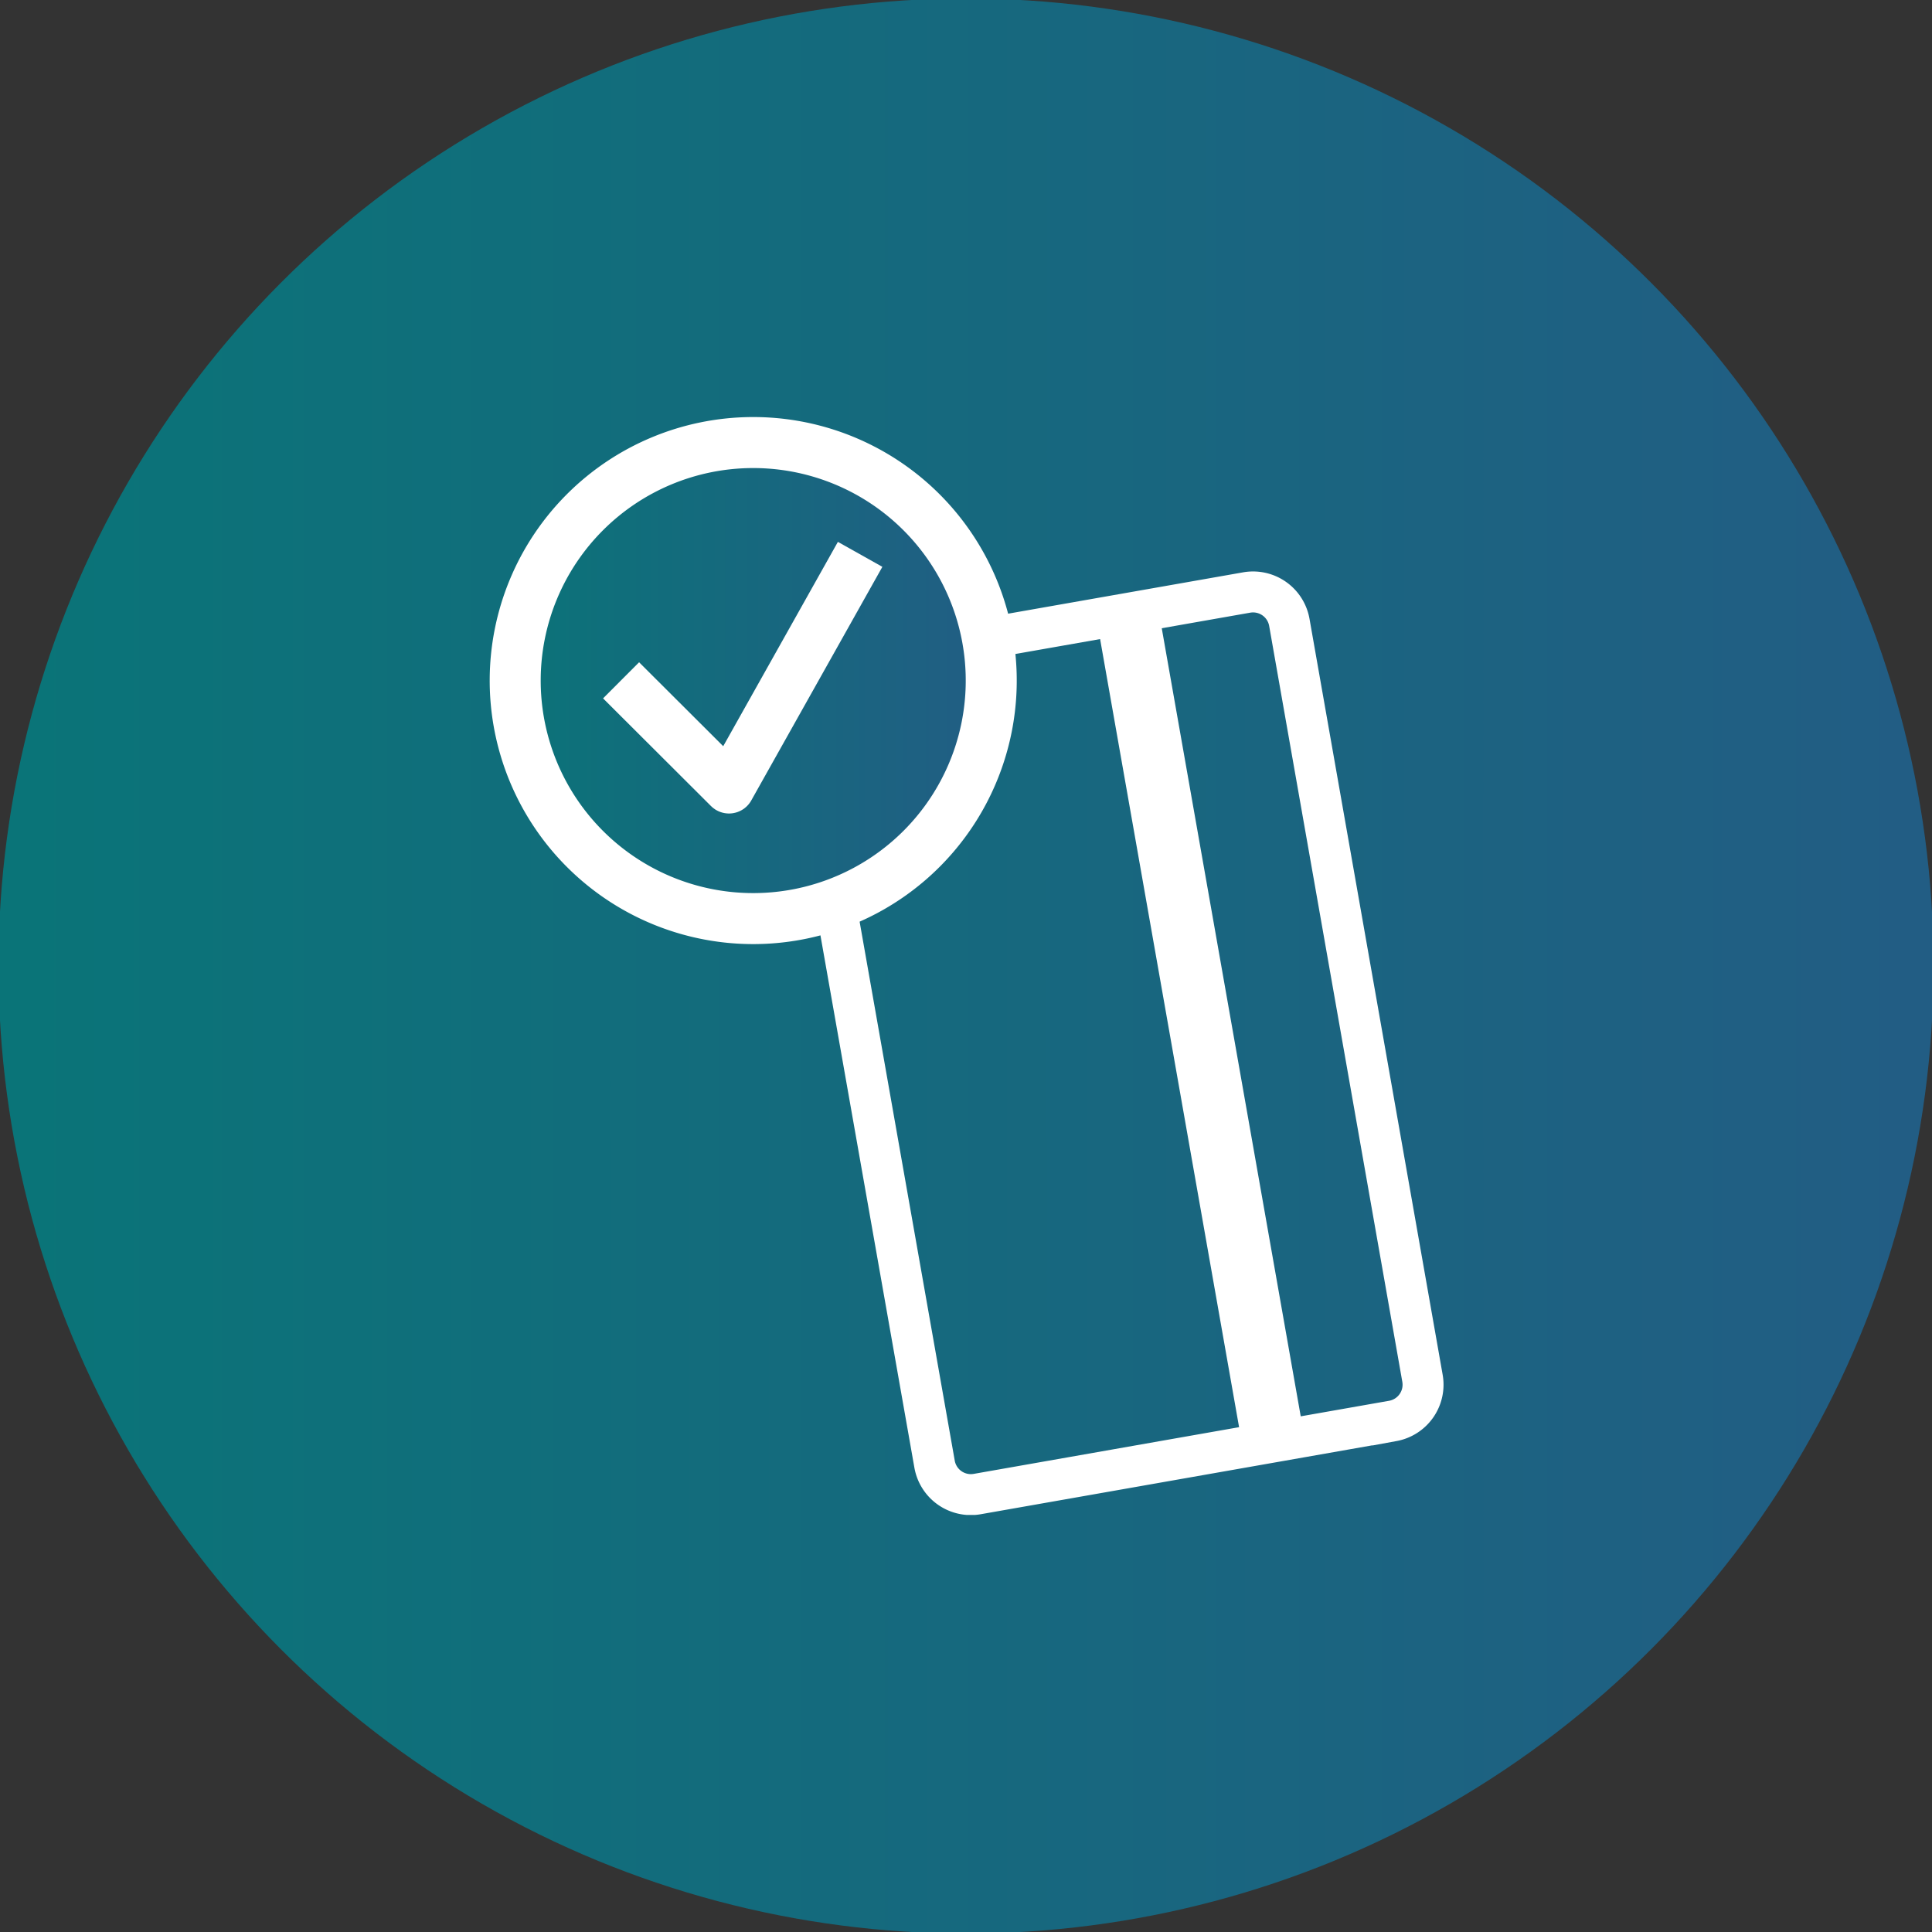
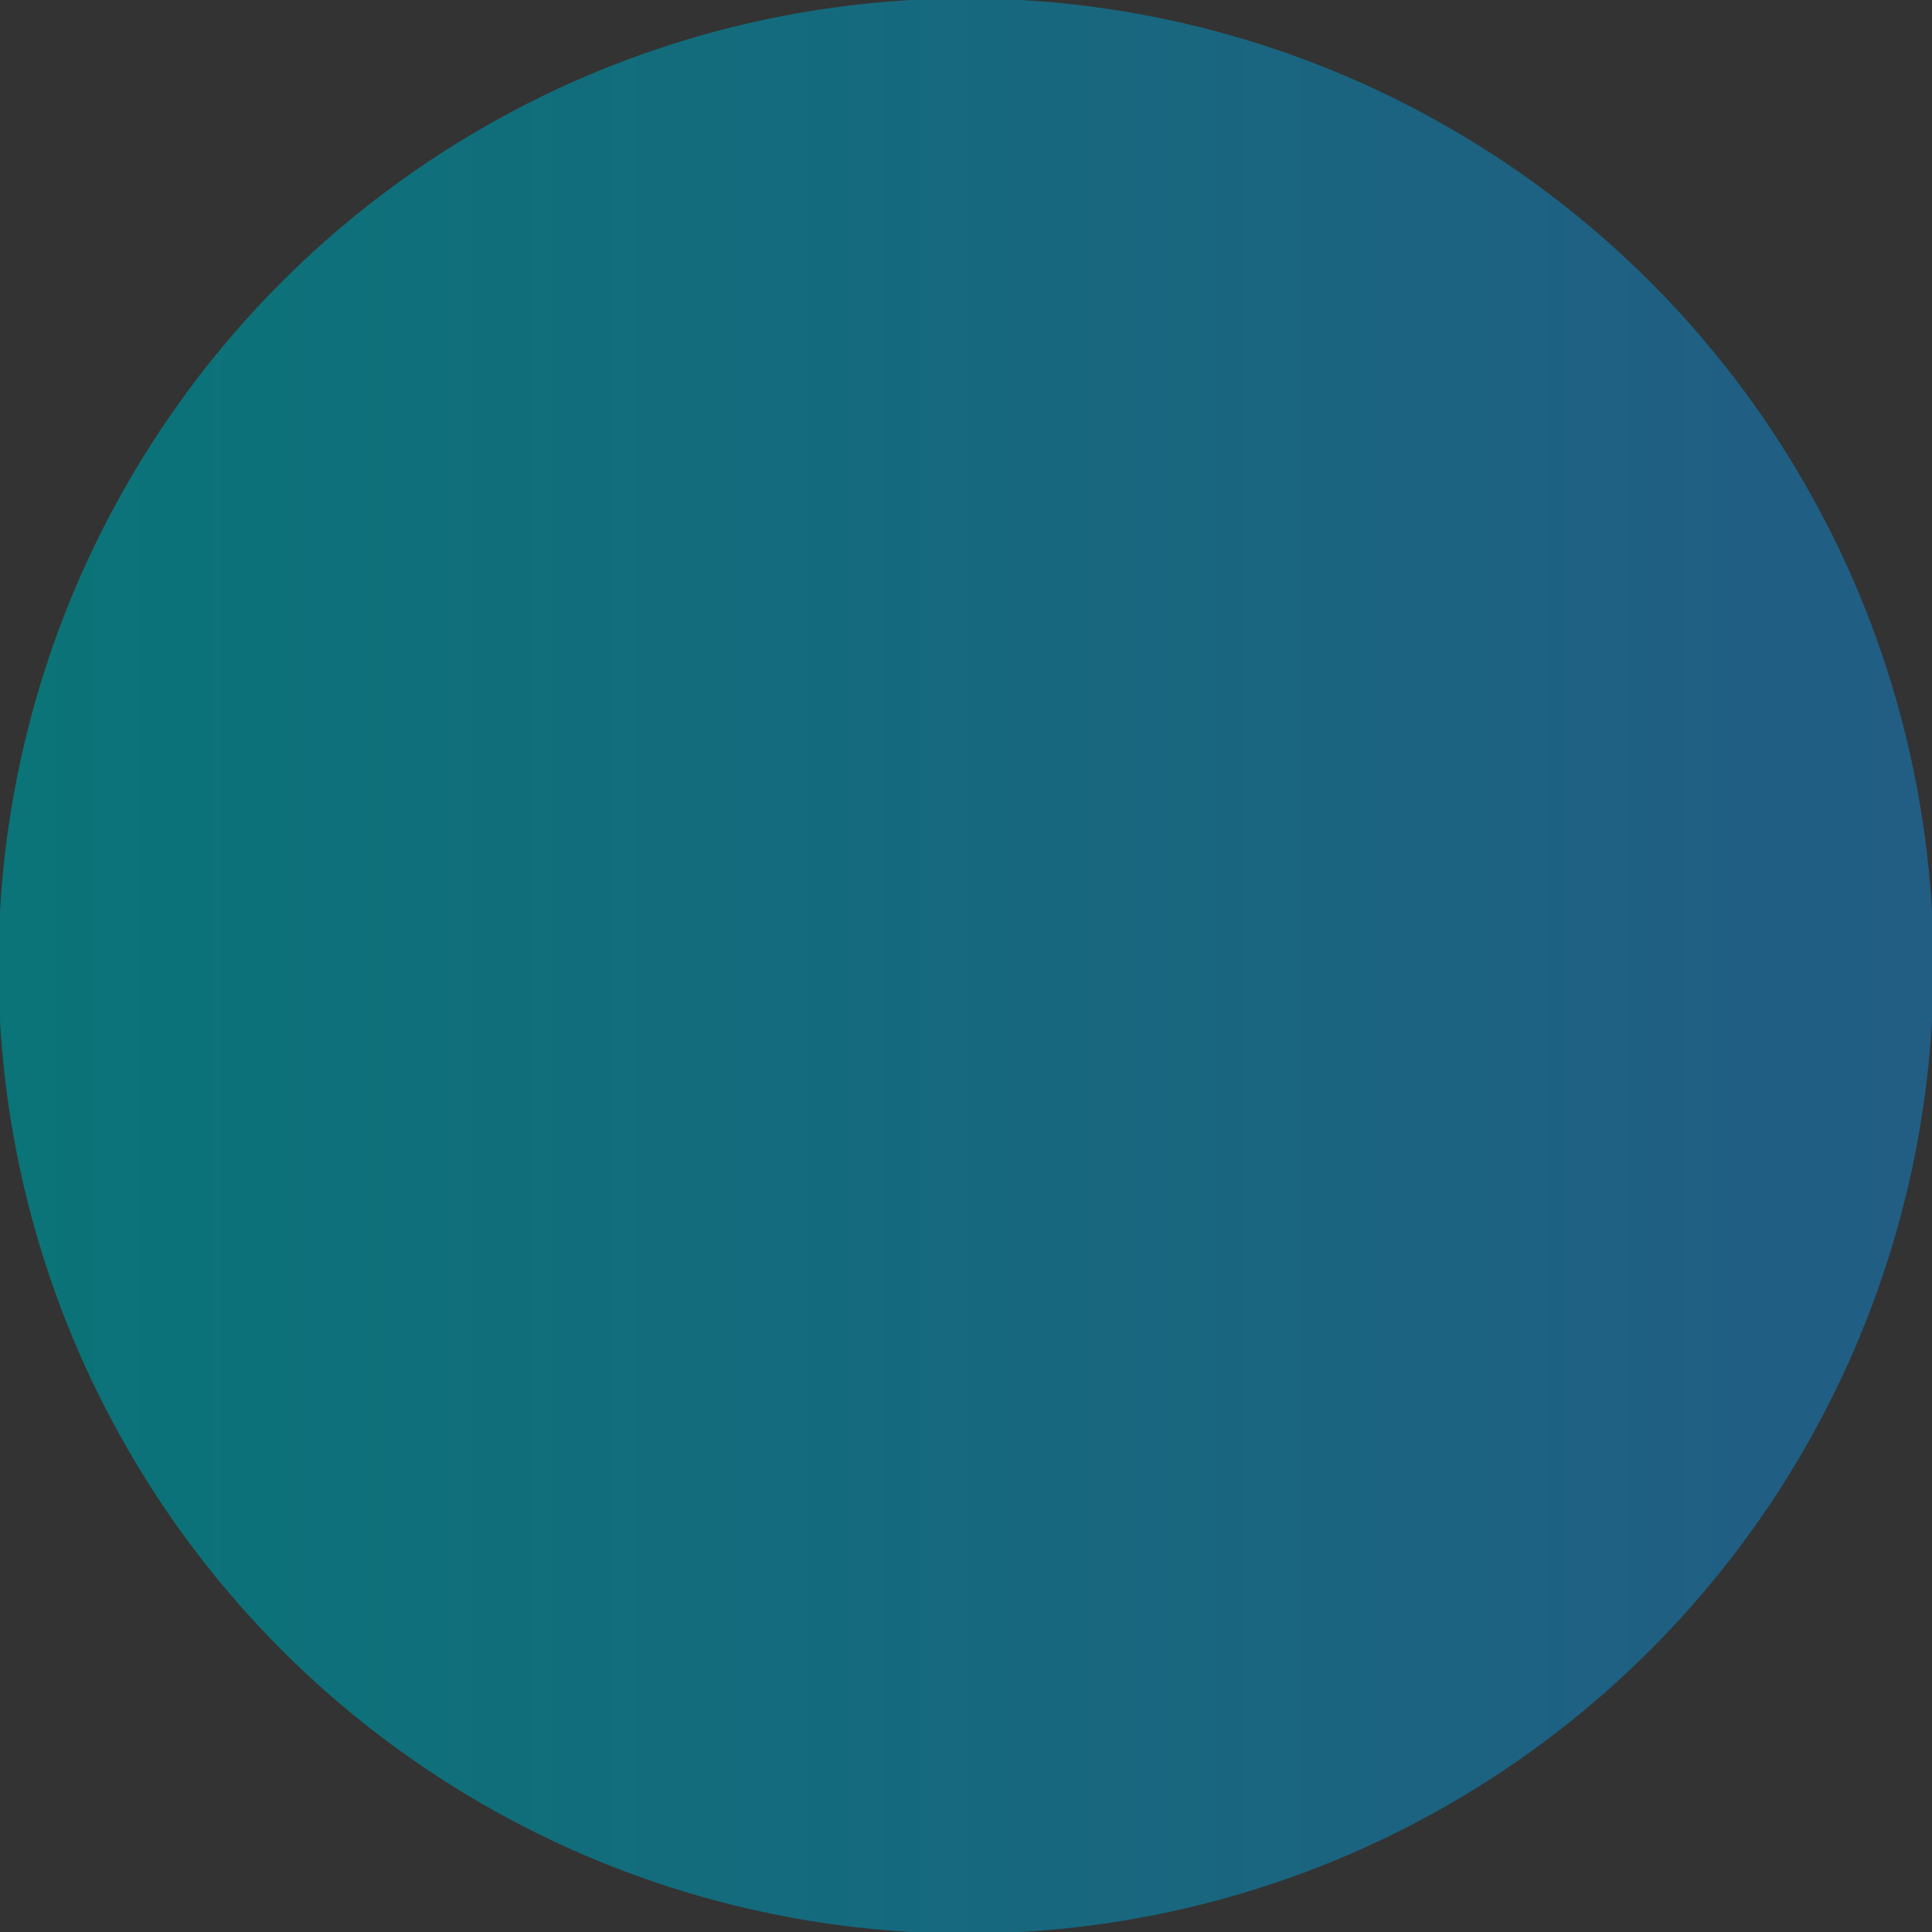
<svg xmlns="http://www.w3.org/2000/svg" xmlns:xlink="http://www.w3.org/1999/xlink" id="Layer_1" data-name="Layer 1" viewBox="0 0 75 75">
  <rect x="0" y="0" width="75" height="75" fill="#333333" stroke="none" />
  <defs>
    <style>.cls-1,.cls-5,.cls-6,.cls-9{fill:none;}.cls-2{clip-path:url(#clip-path);}.cls-3{fill:url(#New_Gradient_Swatch_1);}.cls-4{clip-path:url(#clip-path-2);}.cls-5,.cls-6,.cls-9{stroke:#fff;}.cls-5{stroke-miterlimit:10;stroke-width:1.59px;}.cls-6{stroke-width:2.43px;}.cls-7{clip-path:url(#clip-path-3);}.cls-8{fill:url(#linear-gradient);}.cls-9{stroke-linejoin:round;stroke-width:1.98px;}</style>
    <clipPath id="clip-path">
      <circle class="cls-1" cx="37.5" cy="37.5" r="37.56" />
    </clipPath>
    <linearGradient id="New_Gradient_Swatch_1" x1="-194.9" y1="75.4" x2="-194.11" y2="75.4" gradientTransform="matrix(94, 0, 0, -94, 18321, 7125)" gradientUnits="userSpaceOnUse">
      <stop offset="0" stop-color="#0a7478" />
      <stop offset="1" stop-color="#225d84" />
      <stop offset="1" stop-color="#225d84" />
    </linearGradient>
    <clipPath id="clip-path-2">
-       <rect class="cls-1" x="18.96" y="16.18" width="37.08" height="42.63" />
-     </clipPath>
+       </clipPath>
    <clipPath id="clip-path-3">
-       <path class="cls-1" d="M20,26.41a9.24,9.24,0,1,0,9.24-9.23A9.24,9.24,0,0,0,20,26.41" />
-     </clipPath>
+       </clipPath>
    <linearGradient id="linear-gradient" x1="-188.26" y1="75.85" x2="-187.45" y2="75.85" gradientTransform="matrix(24.71, 0, 0, -24.71, 4670.87, 1900.5)" xlink:href="#New_Gradient_Swatch_1" />
  </defs>
  <g class="cls-2">
    <rect class="cls-3" x="-0.06" y="-0.06" width="75.12" height="75.12" />
  </g>
  <g class="cls-4">
    <path class="cls-5" d="M32.26,25.84a1.42,1.42,0,0,0-1.16,1.65l5.18,29.35A1.43,1.43,0,0,0,37.93,58l16.14-2.84a1.43,1.43,0,0,0,1.15-1.66L50.05,24.15A1.43,1.43,0,0,0,48.4,23Z" />
    <line class="cls-6" x1="43.7" y1="23.45" x2="49.44" y2="56" />
  </g>
  <g class="cls-7">
-     <rect class="cls-8" x="19.95" y="17.18" width="18.48" height="18.48" />
-   </g>
+     </g>
  <g class="cls-4">
    <path class="cls-9" d="M29.19,17.18A9.24,9.24,0,1,1,20,26.41,9.24,9.24,0,0,1,29.19,17.18Z" />
  </g>
-   <polyline class="cls-9" points="24.11 26.41 28.3 30.59 33.39 21.52" />
</svg>